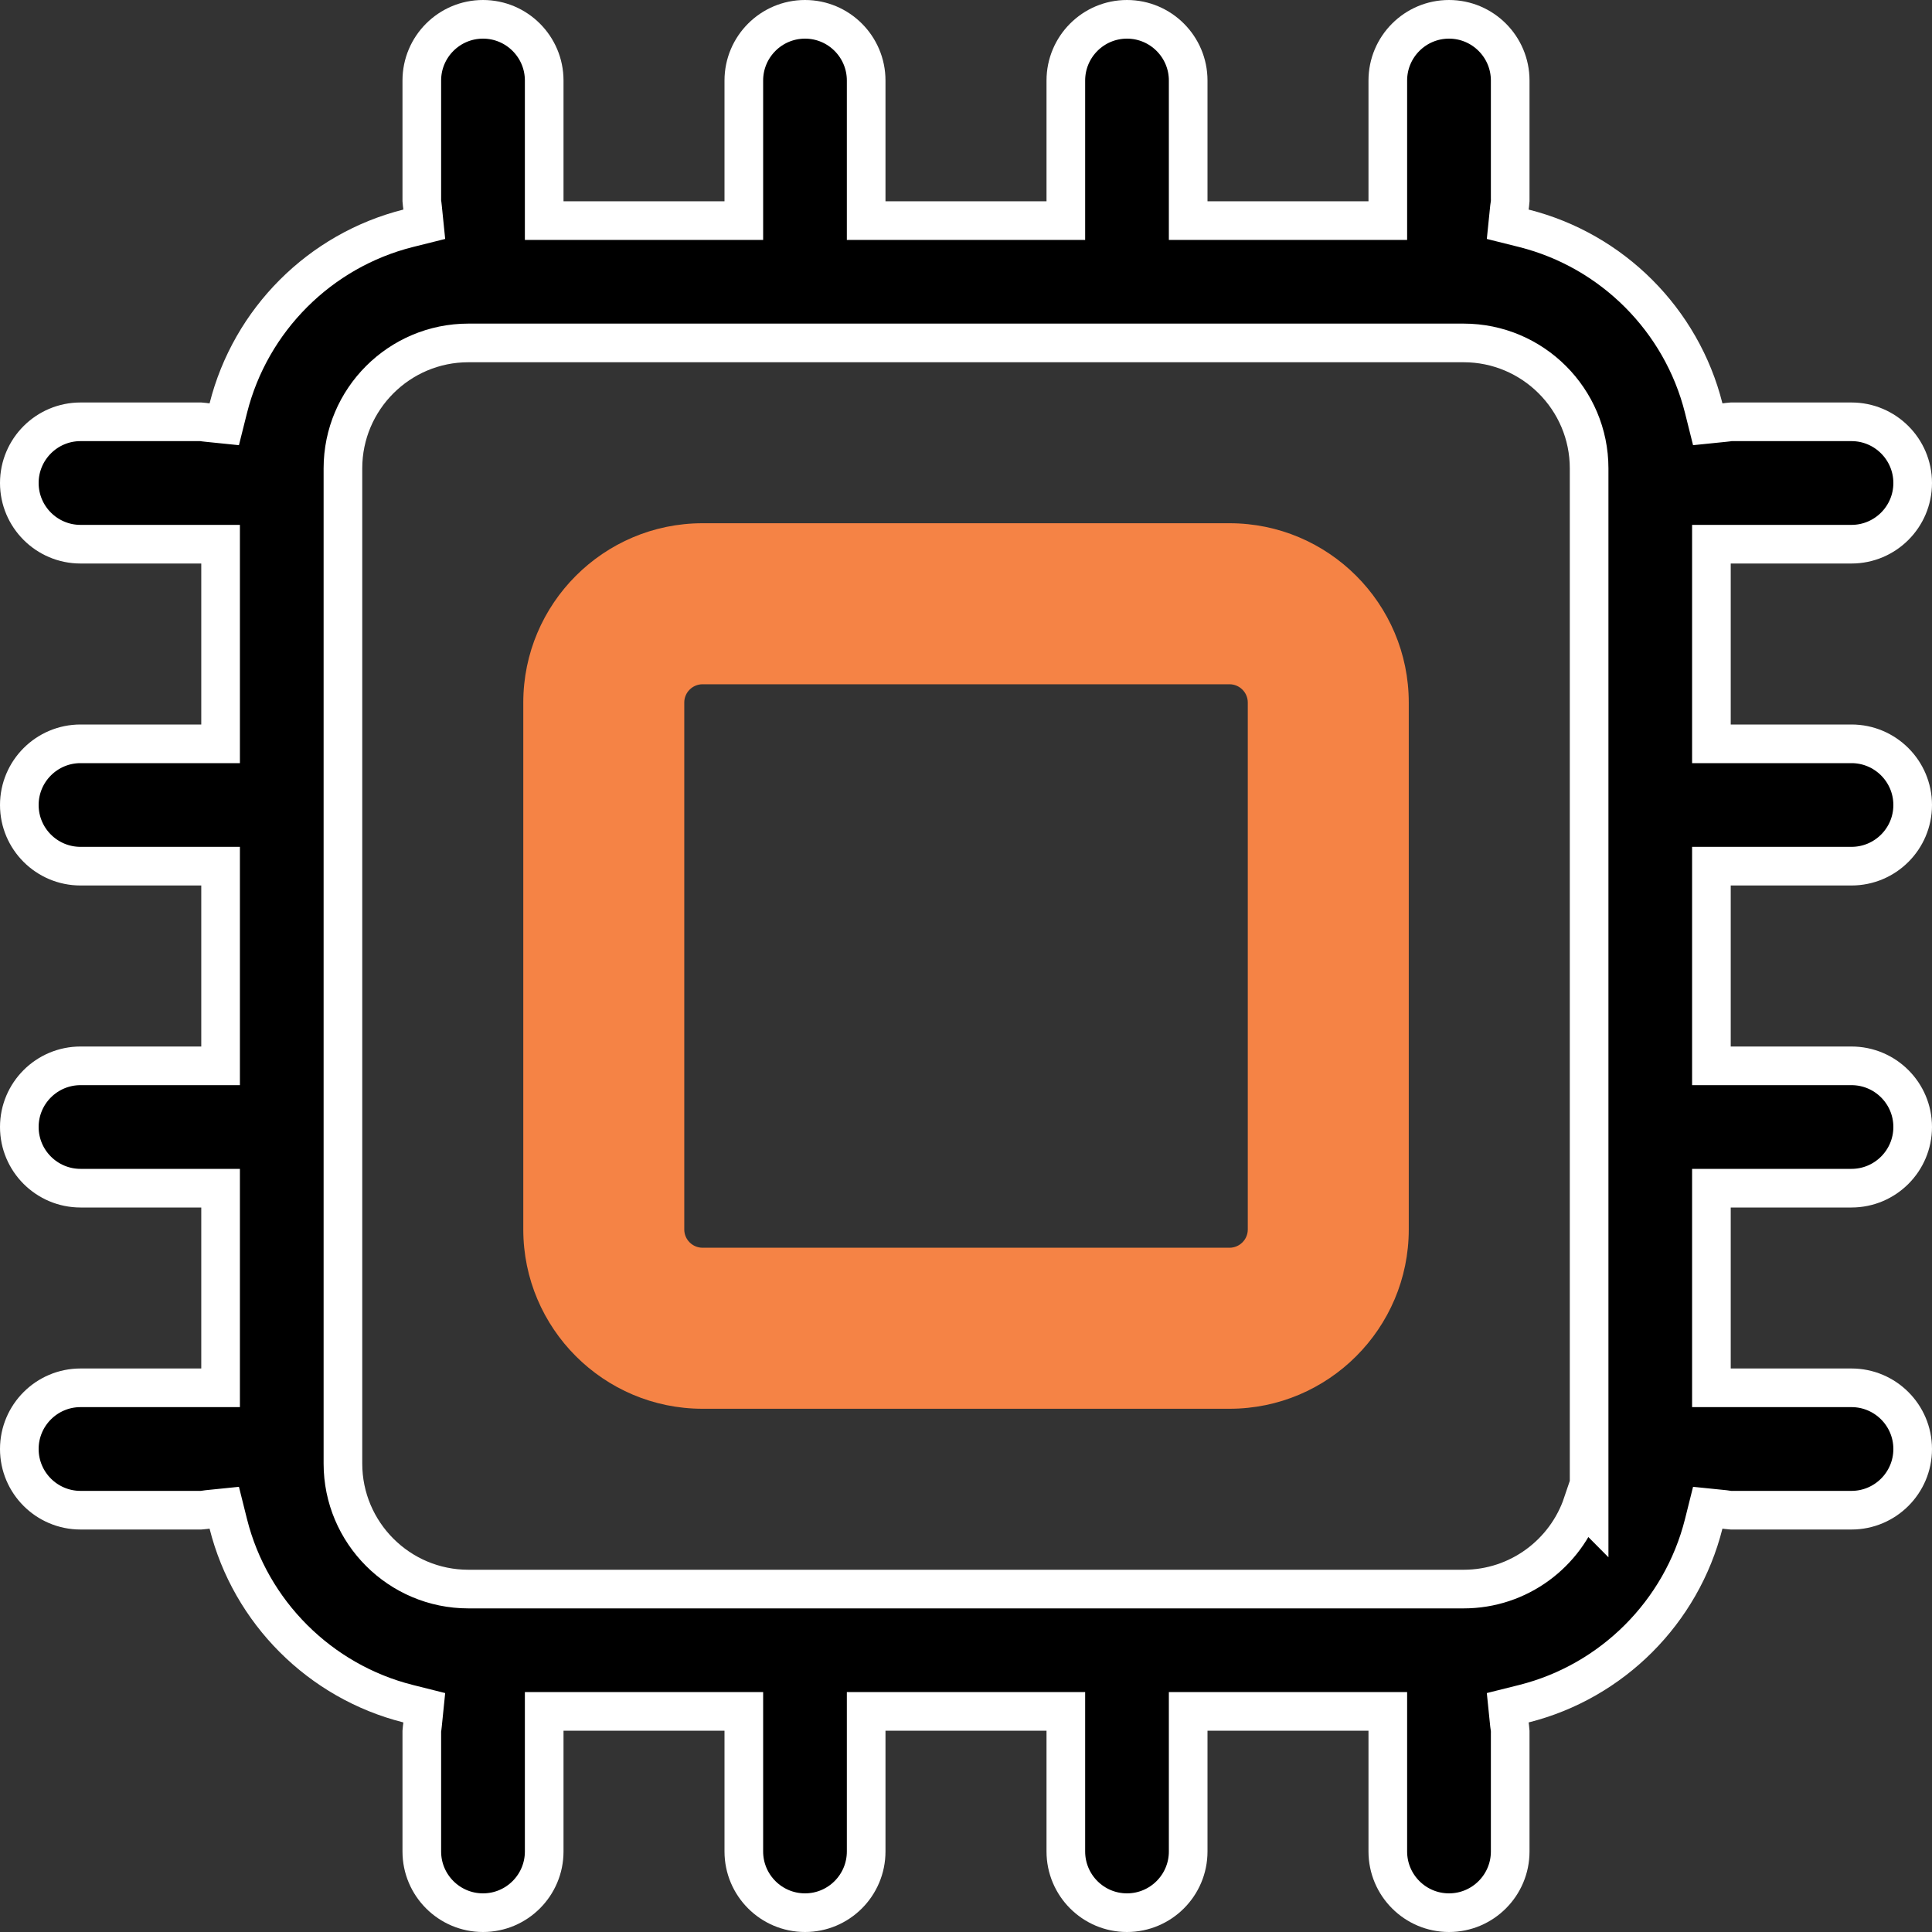
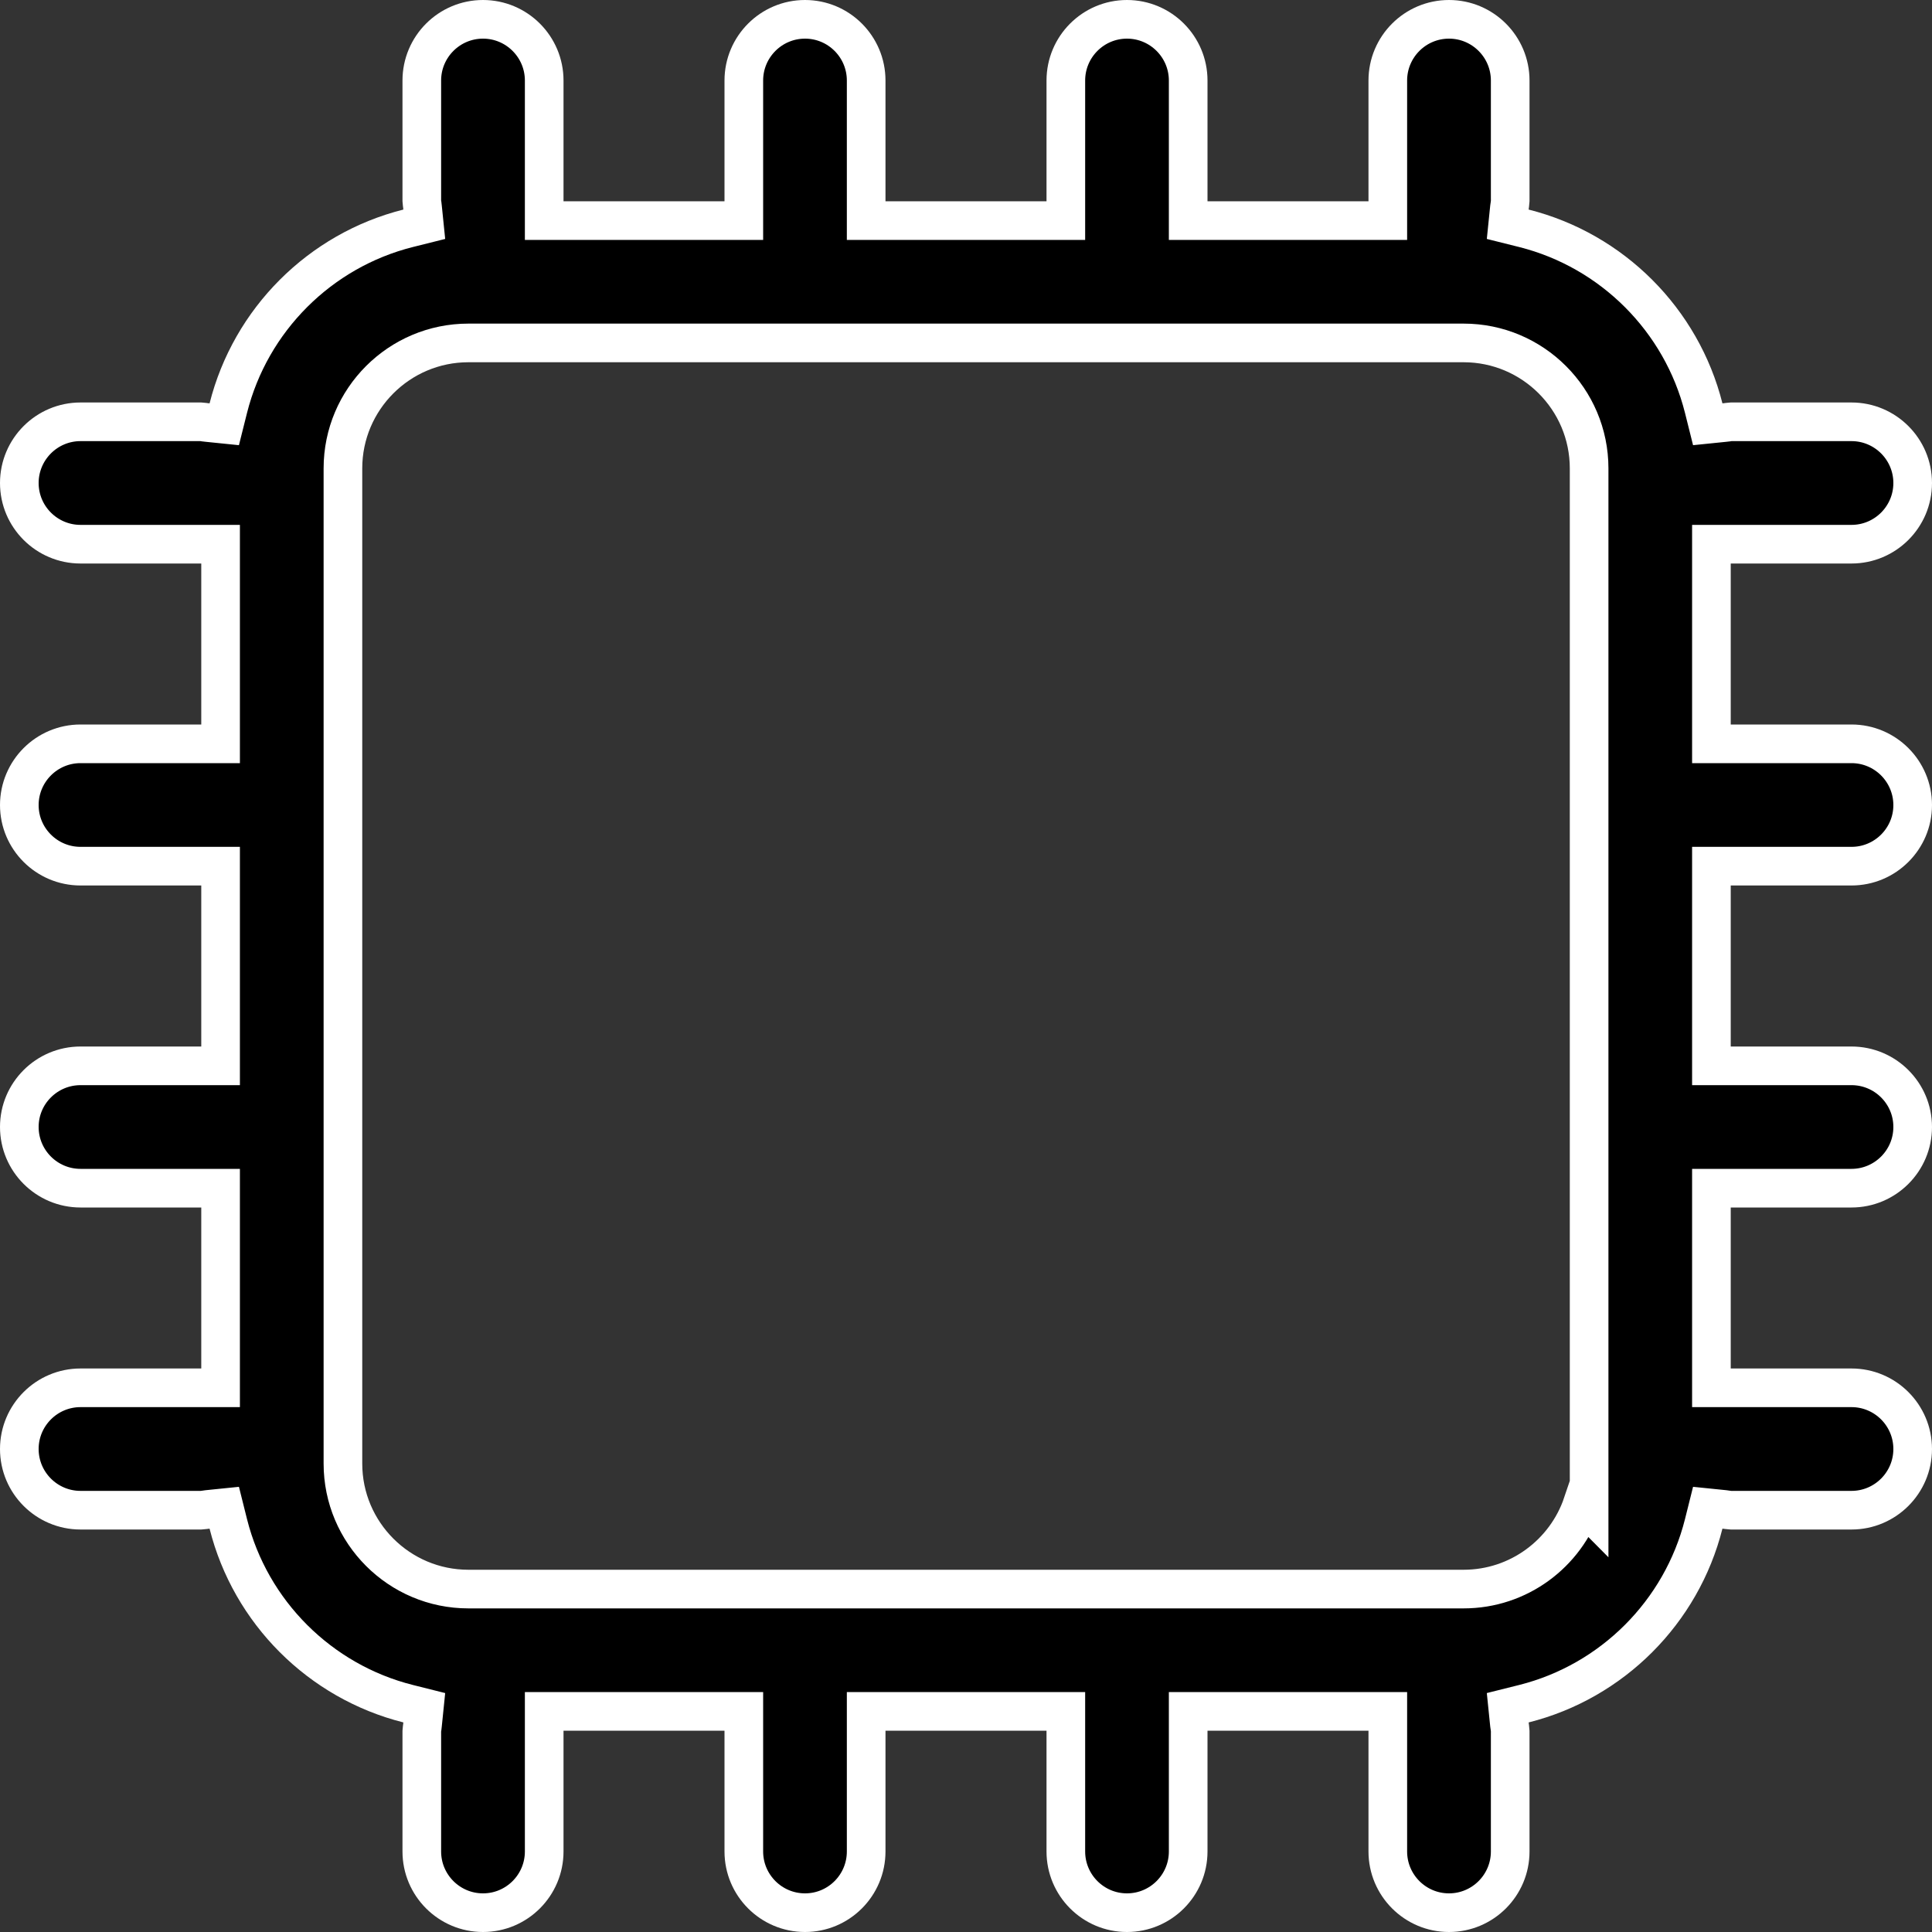
<svg xmlns="http://www.w3.org/2000/svg" width="40" height="40" viewBox="0 0 40 40" fill="none">
  <rect x="0" y="0" width="40" height="40" fill="#333333" stroke="none" />
  <g id="technology">
    <path id="Vector" d="M35.433 15V15.4H35.833H38.333C39.032 15.4 39.6 15.968 39.6 16.667C39.6 17.366 39.032 17.933 38.333 17.933H35.833H35.433V18.333V21.667V22.067H35.833H38.333C39.032 22.067 39.6 22.634 39.6 23.333C39.6 24.032 39.032 24.6 38.333 24.6H35.833H35.433V25V28.333V28.733H35.833H38.333C39.032 28.733 39.6 29.301 39.6 30C39.6 30.699 39.032 31.267 38.333 31.267H35.833C35.817 31.267 35.812 31.266 35.8 31.264C35.786 31.261 35.763 31.258 35.701 31.251L35.357 31.216L35.273 31.552C34.813 33.377 33.376 34.814 31.552 35.273L31.216 35.357L31.251 35.701C31.258 35.763 31.261 35.786 31.264 35.8C31.266 35.812 31.267 35.817 31.267 35.833V38.333C31.267 39.032 30.699 39.6 30 39.6C29.301 39.6 28.733 39.032 28.733 38.333V35.833V35.433H28.333H25H24.6V35.833V38.333C24.6 39.032 24.032 39.6 23.333 39.6C22.634 39.6 22.067 39.032 22.067 38.333V35.833V35.433H21.667H18.333H17.933V35.833V38.333C17.933 39.032 17.366 39.6 16.667 39.6C15.968 39.6 15.4 39.032 15.4 38.333V35.833V35.433H15H11.667H11.267V35.833V38.333C11.267 39.032 10.699 39.6 10 39.6C9.301 39.6 8.733 39.032 8.733 38.333V35.833C8.733 35.817 8.734 35.812 8.736 35.8C8.739 35.786 8.743 35.763 8.749 35.701L8.784 35.357L8.449 35.273C6.623 34.813 5.186 33.376 4.727 31.552L4.643 31.216L4.299 31.251C4.237 31.258 4.214 31.261 4.2 31.264C4.188 31.266 4.183 31.267 4.167 31.267H1.667C0.968 31.267 0.4 30.699 0.4 30C0.4 29.301 0.968 28.733 1.667 28.733H4.167H4.567V28.333V25V24.6H4.167H1.667C0.968 24.6 0.4 24.032 0.4 23.333C0.4 22.634 0.968 22.067 1.667 22.067H4.167H4.567V21.667V18.333V17.933H4.167H1.667C0.968 17.933 0.4 17.366 0.4 16.667C0.4 15.968 0.968 15.4 1.667 15.4H4.167H4.567V15V11.667V11.267H4.167H1.667C0.968 11.267 0.4 10.699 0.4 10C0.4 9.301 0.968 8.733 1.667 8.733H4.167C4.183 8.733 4.188 8.734 4.2 8.736C4.214 8.739 4.237 8.743 4.299 8.749L4.643 8.784L4.727 8.449C5.187 6.623 6.624 5.186 8.448 4.727L8.784 4.643L8.749 4.299C8.743 4.237 8.739 4.214 8.736 4.2C8.734 4.188 8.733 4.183 8.733 4.167V1.667C8.733 0.968 9.301 0.4 10 0.4C10.699 0.4 11.267 0.968 11.267 1.667V4.167V4.567H11.667H15H15.4V4.167V1.667C15.4 0.968 15.968 0.4 16.667 0.4C17.366 0.4 17.933 0.968 17.933 1.667V4.167V4.567H18.333H21.667H22.067V4.167V1.667C22.067 0.968 22.634 0.4 23.333 0.4C24.032 0.4 24.6 0.968 24.6 1.667V4.167V4.567H25H28.333H28.733V4.167V1.667C28.733 0.968 29.301 0.4 30 0.4C30.699 0.4 31.267 0.968 31.267 1.667V4.167C31.267 4.183 31.266 4.188 31.264 4.2C31.261 4.214 31.258 4.237 31.251 4.299L31.216 4.643L31.552 4.727C33.377 5.187 34.814 6.624 35.273 8.448L35.357 8.784L35.701 8.749C35.763 8.743 35.786 8.739 35.8 8.736C35.812 8.734 35.817 8.733 35.833 8.733H38.333C39.032 8.733 39.6 9.301 39.6 10C39.6 10.699 39.032 11.267 38.333 11.267H35.833H35.433V11.667V15ZM30.302 32.9C31.445 32.9 32.417 32.16 32.764 31.133L32.901 31.271V30.303V9.697C32.901 8.265 31.736 7.1 30.303 7.1H9.697C8.265 7.1 7.1 8.265 7.1 9.697V30.302C7.1 31.735 8.265 32.9 9.697 32.9H30.302Z" fill="black" stroke="white" stroke-width="0.8" />
-     <path id="Vector_2" d="M25.456 10.833H14.546C12.499 10.833 10.834 12.498 10.834 14.545V25.455C10.834 27.502 12.499 29.167 14.546 29.167H25.456C27.502 29.167 29.167 27.502 29.167 25.455V14.545C29.167 12.498 27.502 10.833 25.456 10.833ZM25.834 25.455C25.834 25.663 25.664 25.833 25.456 25.833H14.546C14.337 25.833 14.167 25.663 14.167 25.455V14.545C14.167 14.337 14.337 14.167 14.546 14.167H25.456C25.664 14.167 25.834 14.337 25.834 14.545V25.455Z" fill="#F58345" />
  </g>
</svg>